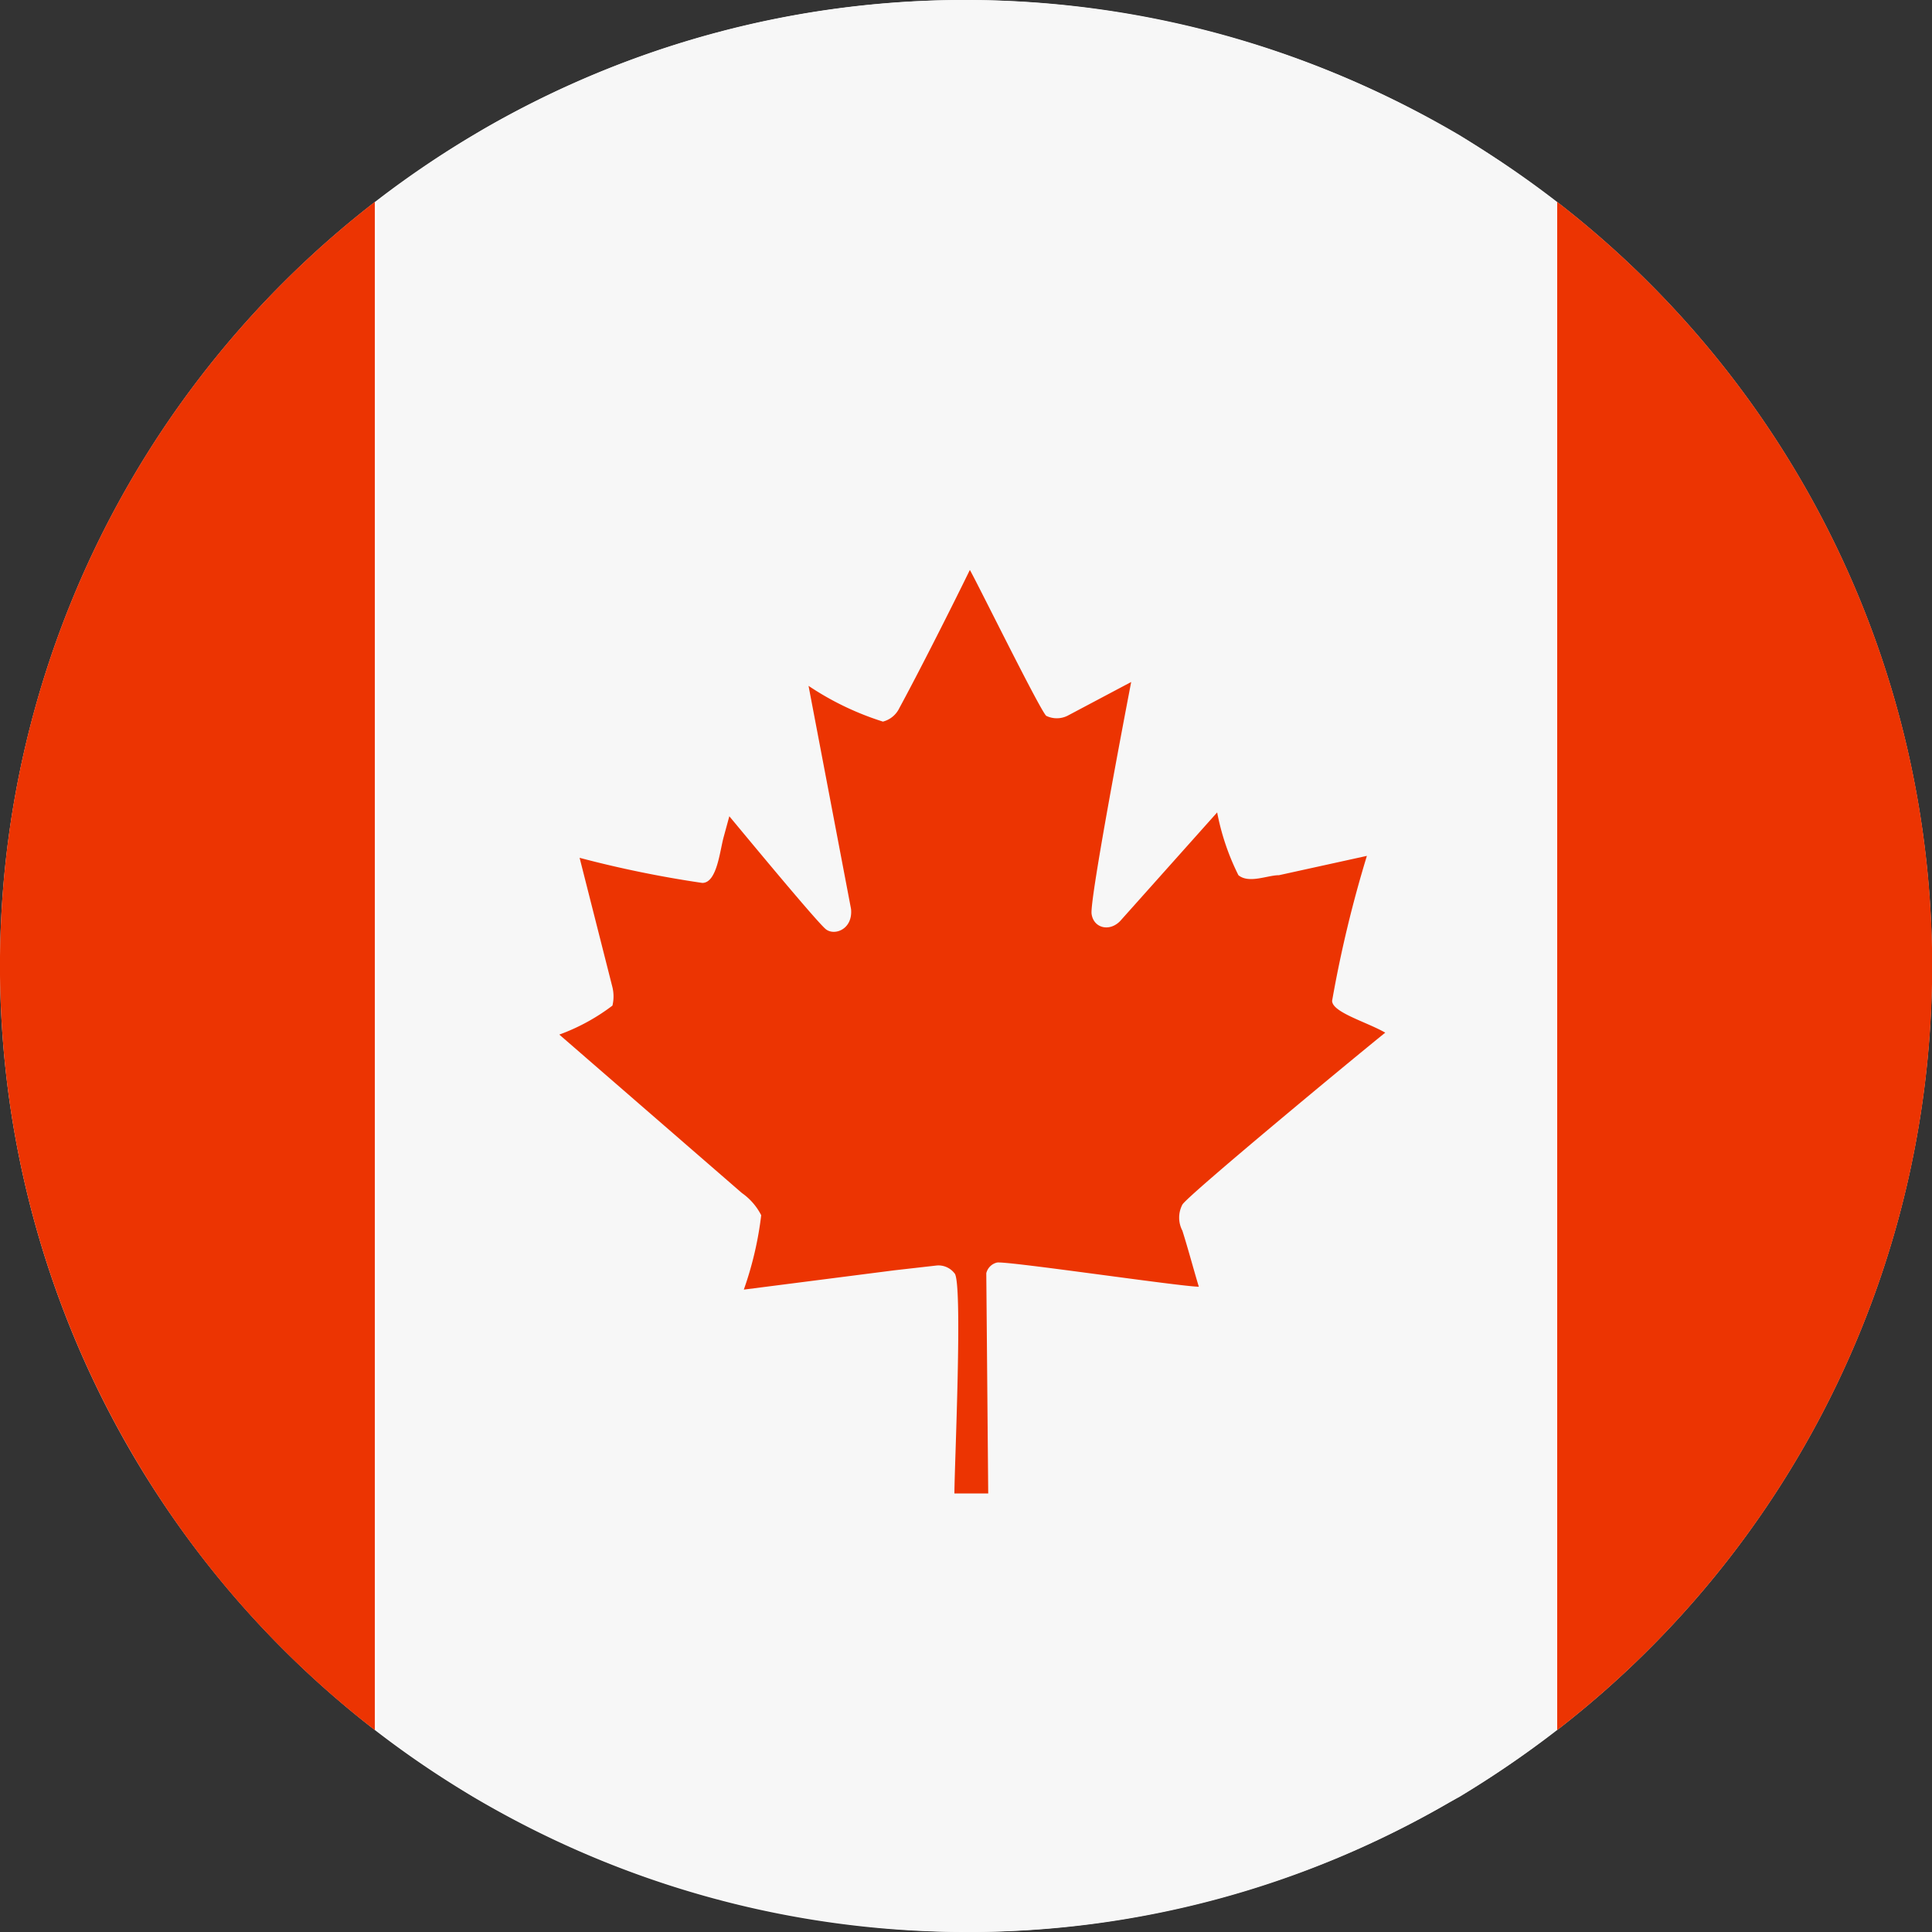
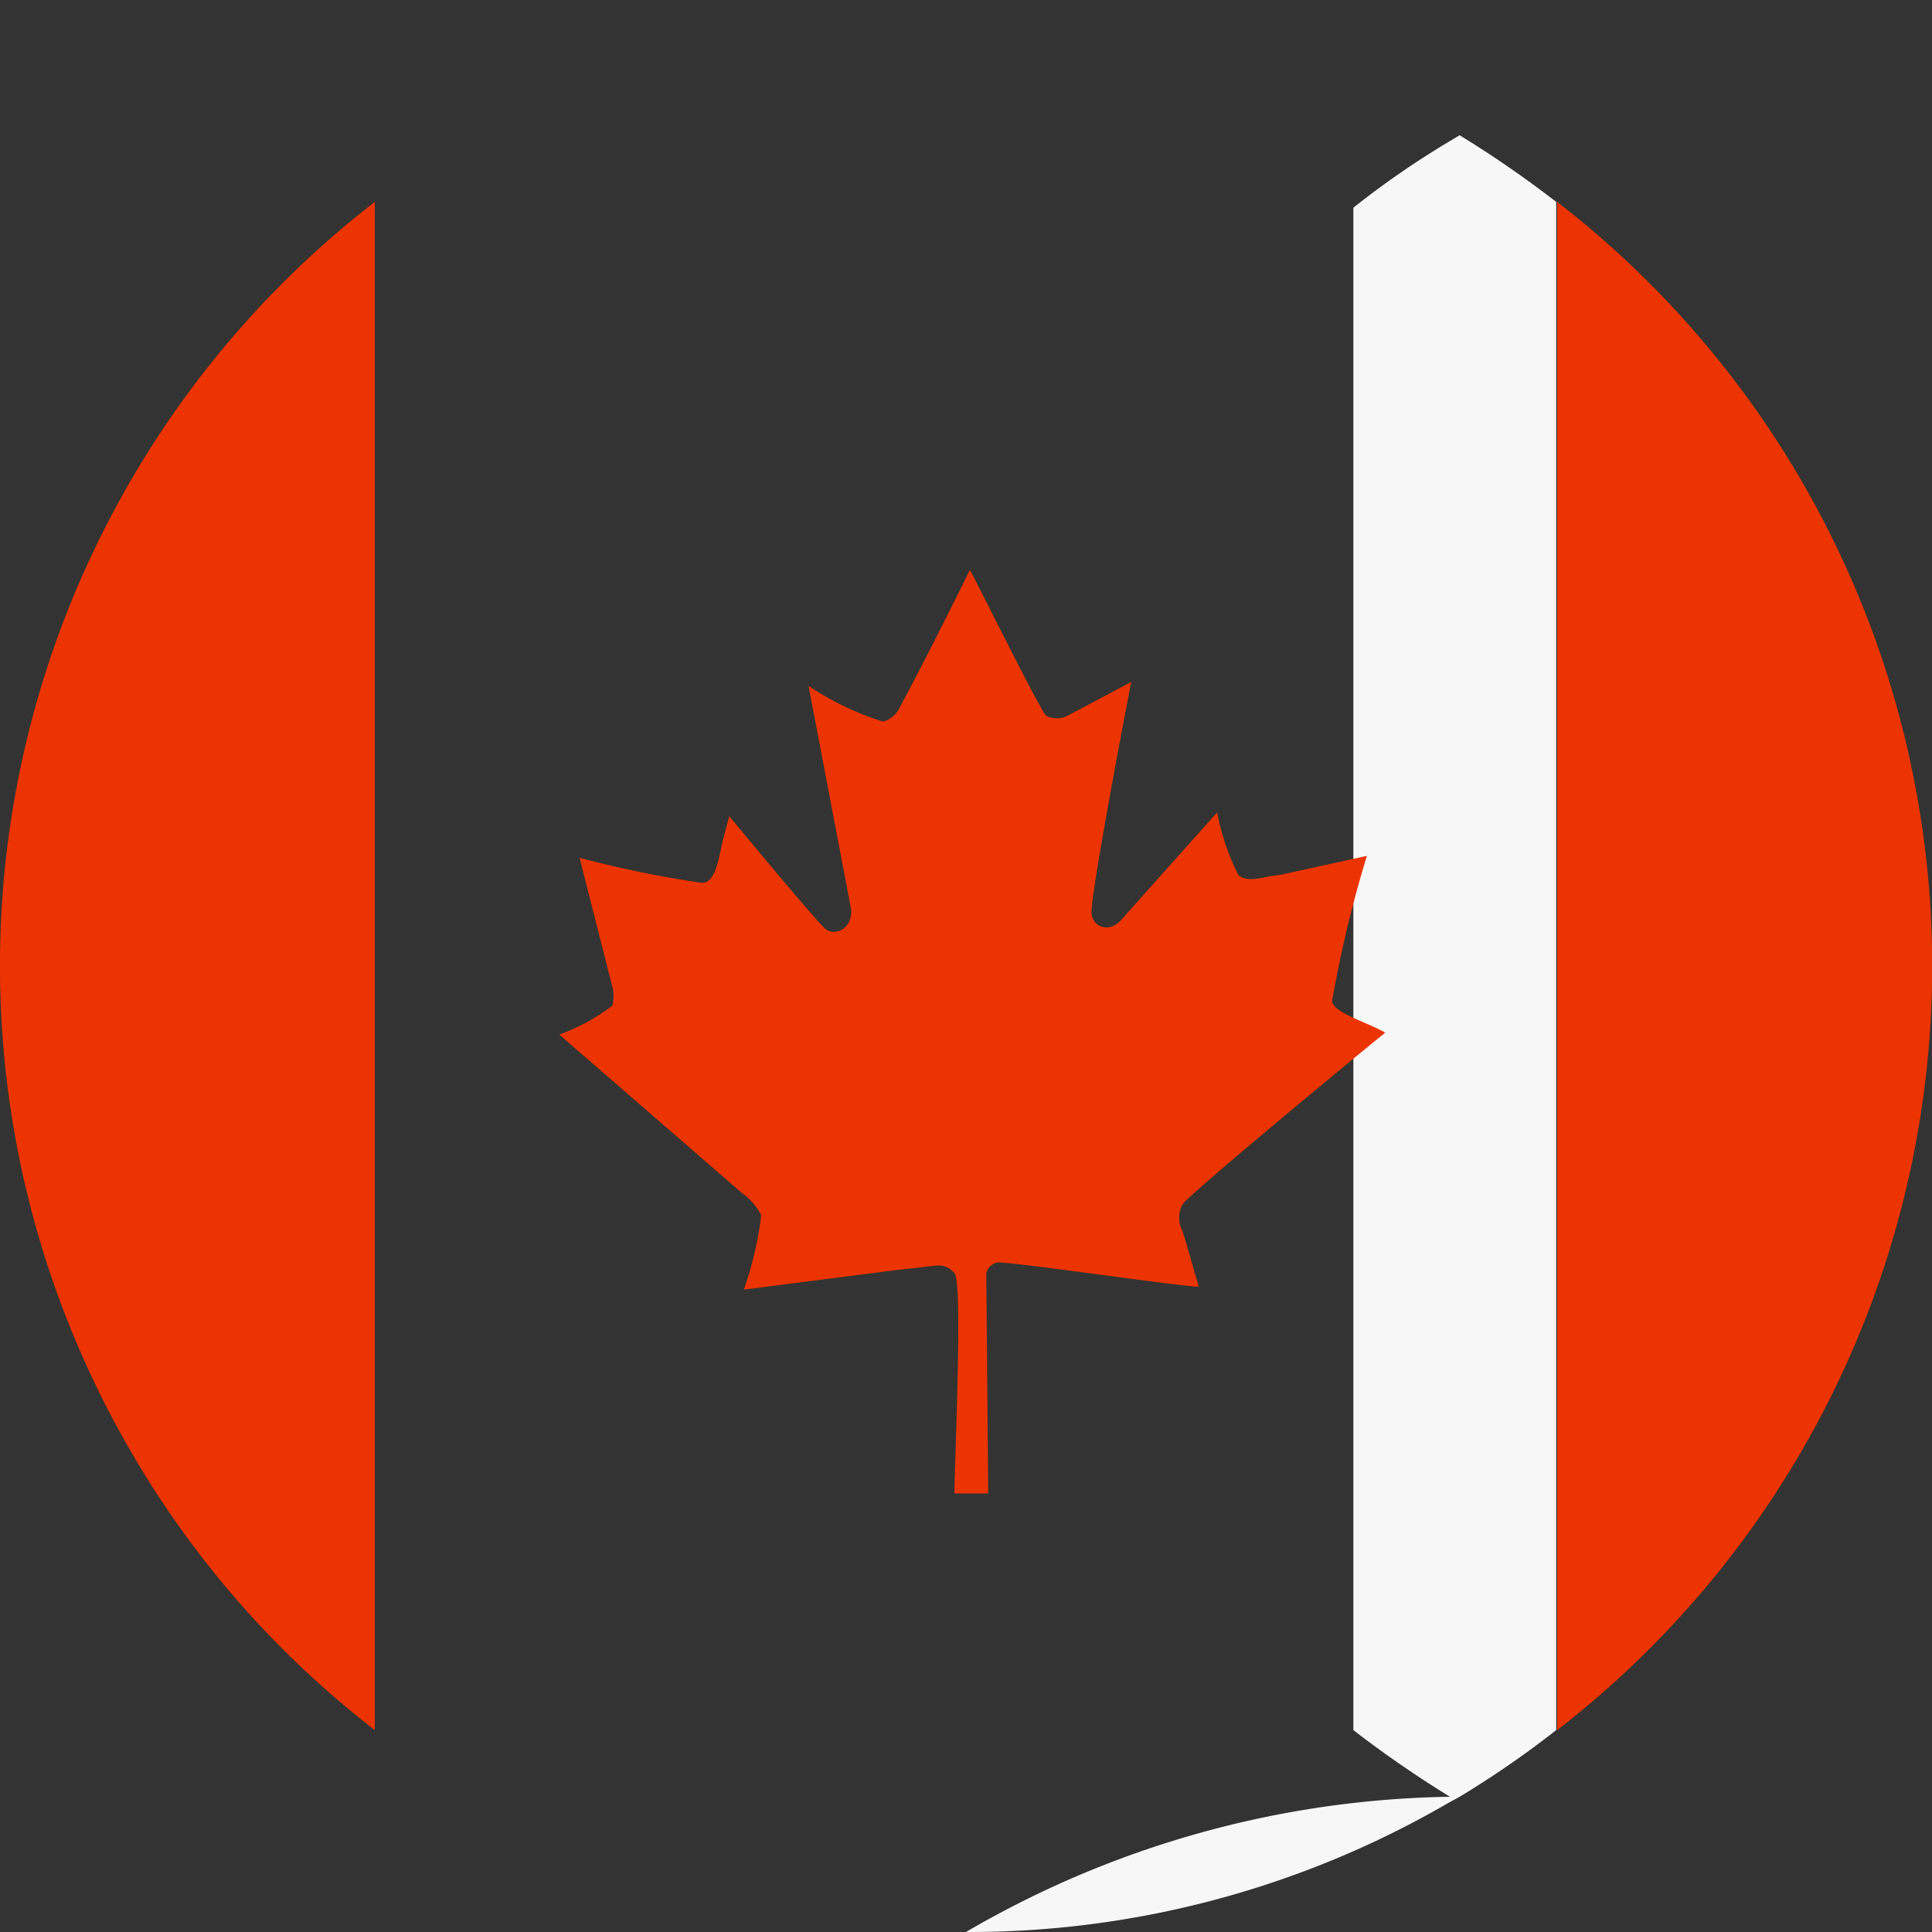
<svg xmlns="http://www.w3.org/2000/svg" viewBox="0 0 20 20">
  <rect x="0" y="0" width="20" height="20" fill="#333333" stroke="none" />
  <defs>
    <style>.cls-1{fill:#fff;}.cls-1,.cls-2,.cls-3{fill-rule:evenodd;}.cls-2{fill:#f7f7f7;}.cls-3{fill:#ec3402;}</style>
  </defs>
  <title>CA</title>
  <g id="Canada_flag" data-name="Canada flag">
    <g id="Algeria_flag" data-name="Algeria flag">
      <g id="White_ellipse" data-name="White ellipse">
-         <path class="cls-1" d="M1.34,15A10,10,0,1,0,5,1.34,10,10,0,0,0,1.34,15Z" />
-       </g>
-       <path class="cls-2" d="M15.11,1.4A10.15,10.15,0,0,0,10,0,9.93,9.93,0,0,0,5,1.34l-.1.06a9.11,9.11,0,0,0-1,.69V17.91a11.41,11.41,0,0,0,1,.69A10.23,10.23,0,0,0,10,20a9.88,9.88,0,0,0,5-1.34l.11-.06a10,10,0,0,0,1-.69V2.09A11.26,11.26,0,0,0,15.11,1.4Z" />
+         </g>
+       <path class="cls-2" d="M15.11,1.4l-.1.06a9.11,9.11,0,0,0-1,.69V17.91a11.41,11.41,0,0,0,1,.69A10.23,10.23,0,0,0,10,20a9.88,9.88,0,0,0,5-1.34l.11-.06a10,10,0,0,0,1-.69V2.09A11.26,11.26,0,0,0,15.11,1.4Z" />
      <path class="cls-3" d="M16.12,2.09V17.91a10,10,0,0,0,0-15.82Z" />
      <path class="cls-3" d="M1.34,15a9.94,9.94,0,0,0,2.54,2.91V2.09A10,10,0,0,0,1.34,15Z" />
      <path class="cls-3" d="M10.23,15.46H9.88c0-.27.09-2.21,0-2.28a.21.21,0,0,0-.18-.08l-.44.05-1.56.2a3.58,3.58,0,0,0,.18-.77.63.63,0,0,0-.2-.23L5.79,10.71a2.09,2.09,0,0,0,.55-.3.41.41,0,0,0,0-.19L6,8.88a11.48,11.48,0,0,0,1.27.26c.15,0,.18-.32.22-.47l.06-.22c.15.18.91,1.1,1,1.17s.28,0,.26-.21L8.37,7.1a3,3,0,0,0,.77.37.26.26,0,0,0,.17-.14c.19-.35.52-1,.73-1.43.09.16.72,1.44.79,1.51a.25.25,0,0,0,.22,0l.66-.35c-.06.31-.43,2.25-.41,2.4s.19.19.3.07l1-1.12a2.49,2.49,0,0,0,.22.65c.11.09.3,0,.42,0l.91-.2a12.6,12.6,0,0,0-.36,1.5c0,.12.36.22.55.33-.36.29-2.05,1.69-2.1,1.78a.29.29,0,0,0,0,.27c.06.19.11.38.17.58-.18,0-2-.27-2.09-.25a.15.15,0,0,0-.11.11Z" />
    </g>
  </g>
</svg>